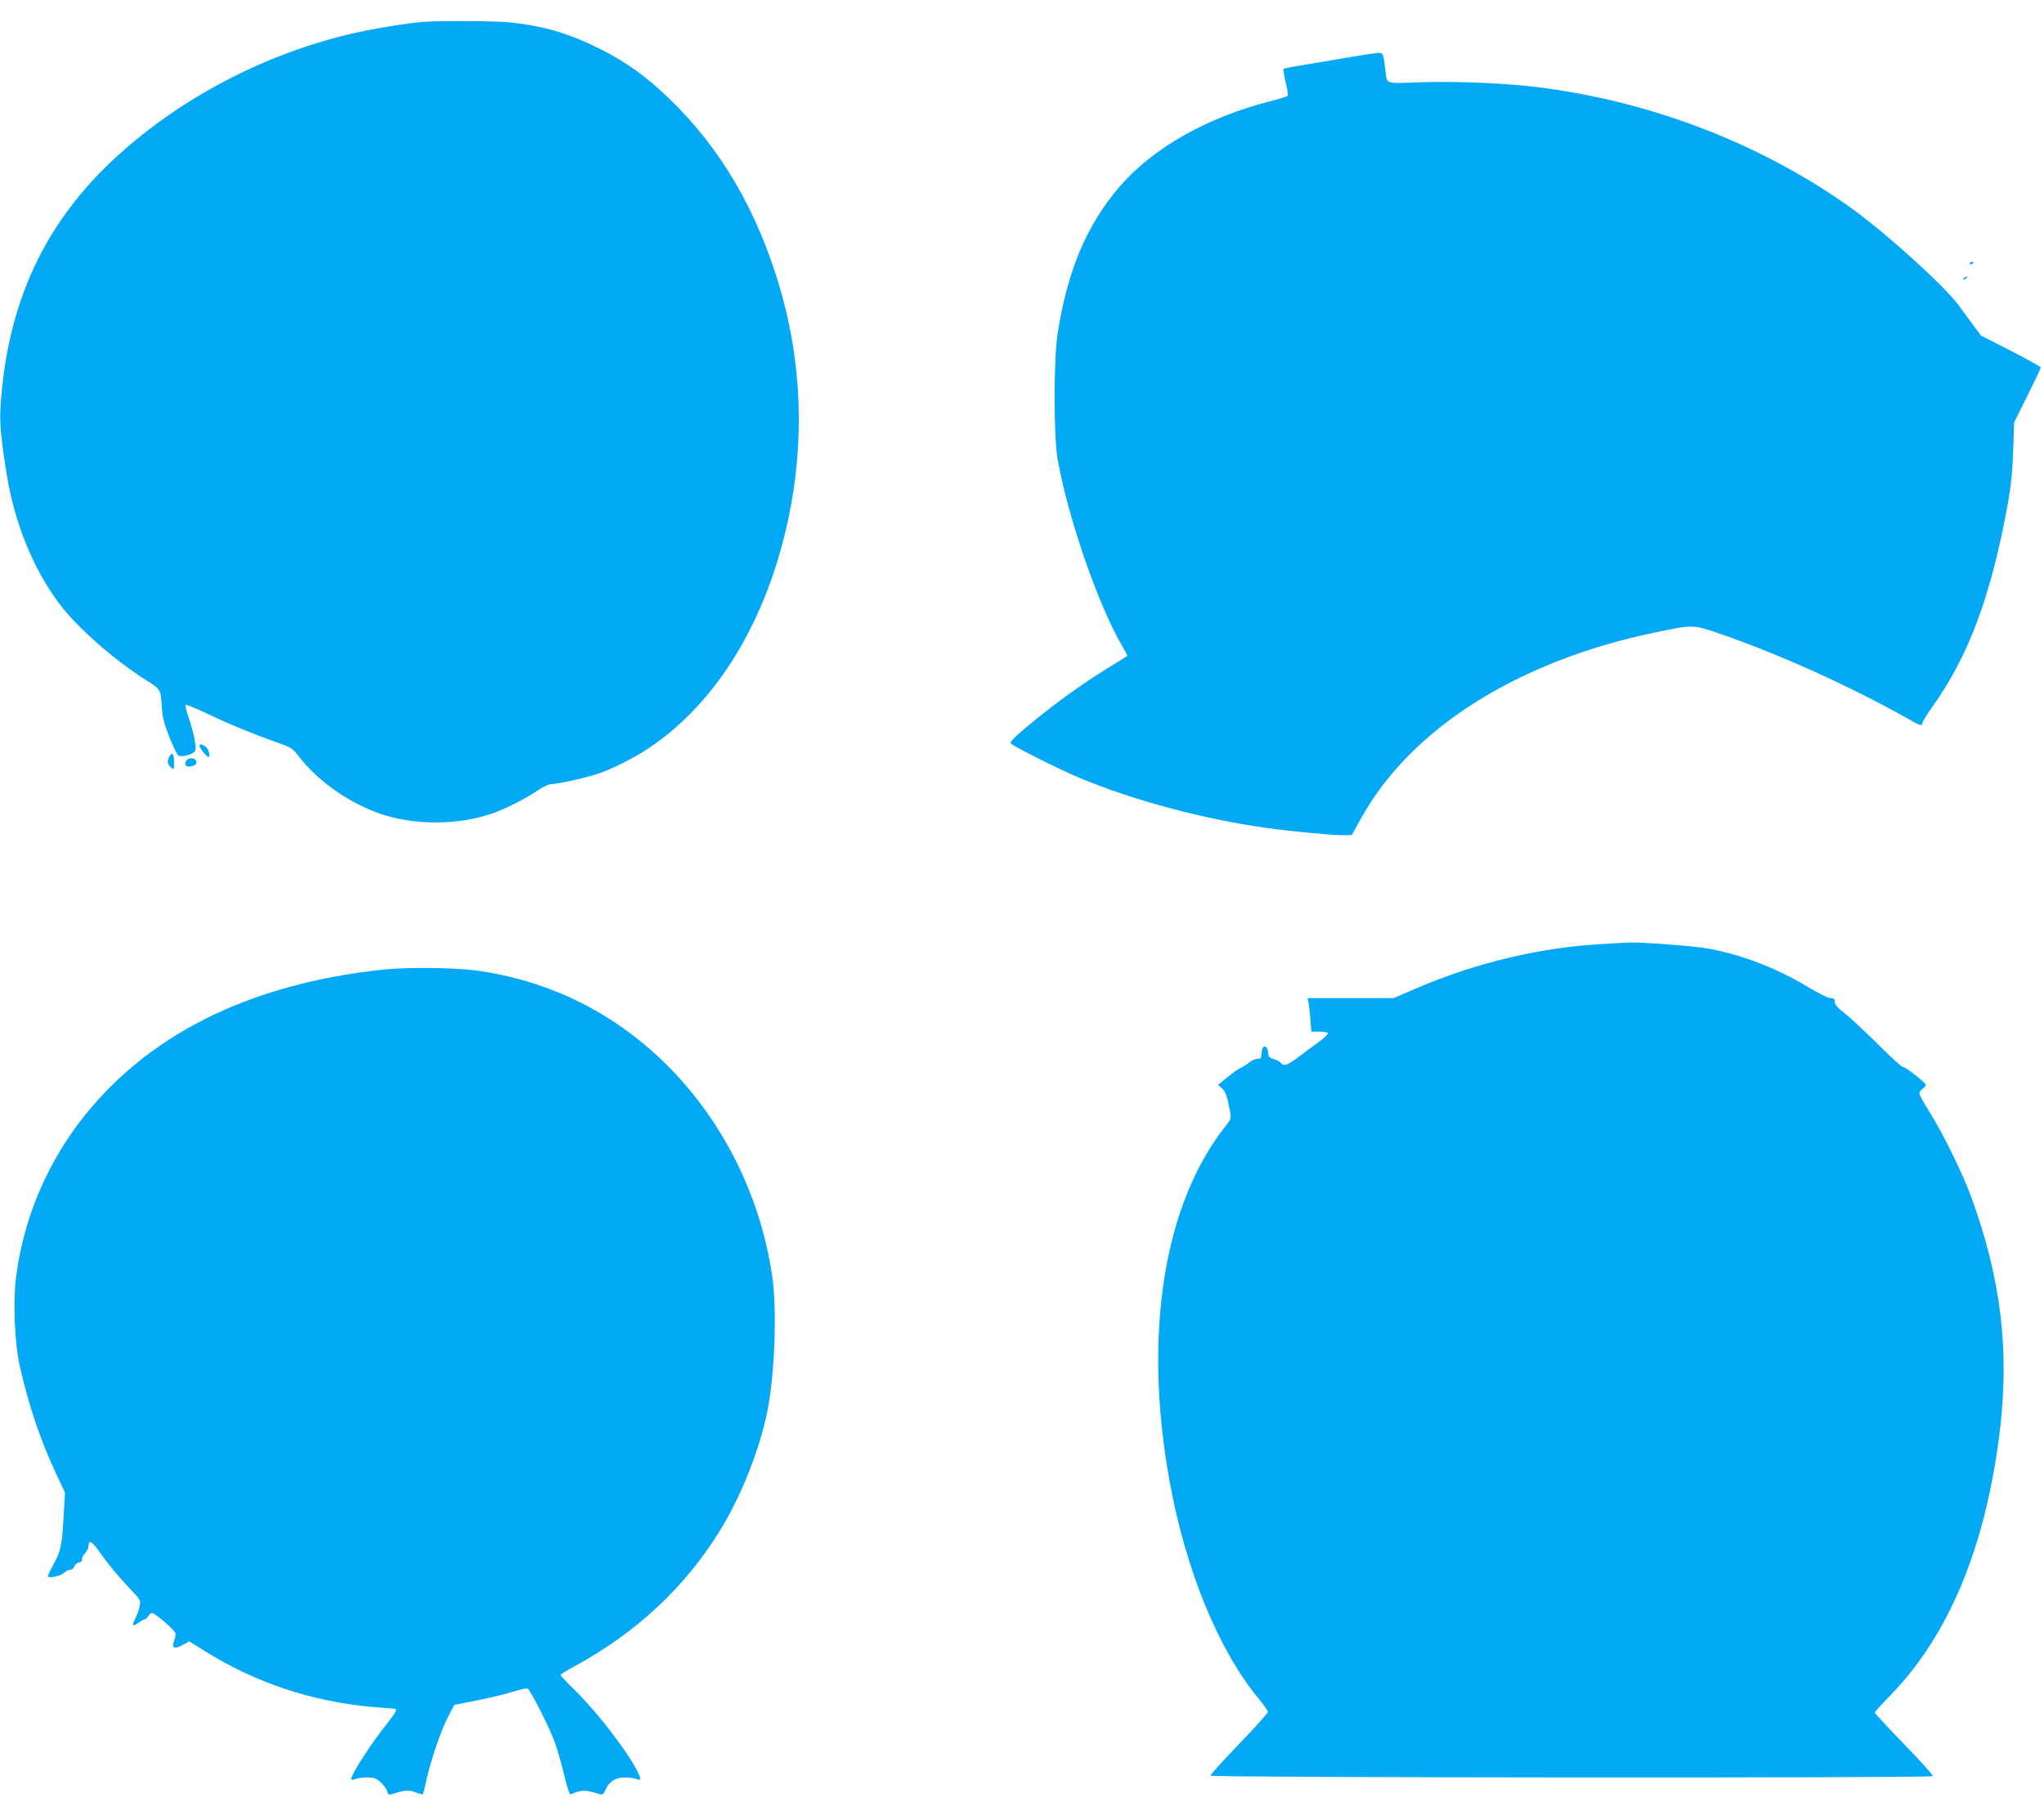
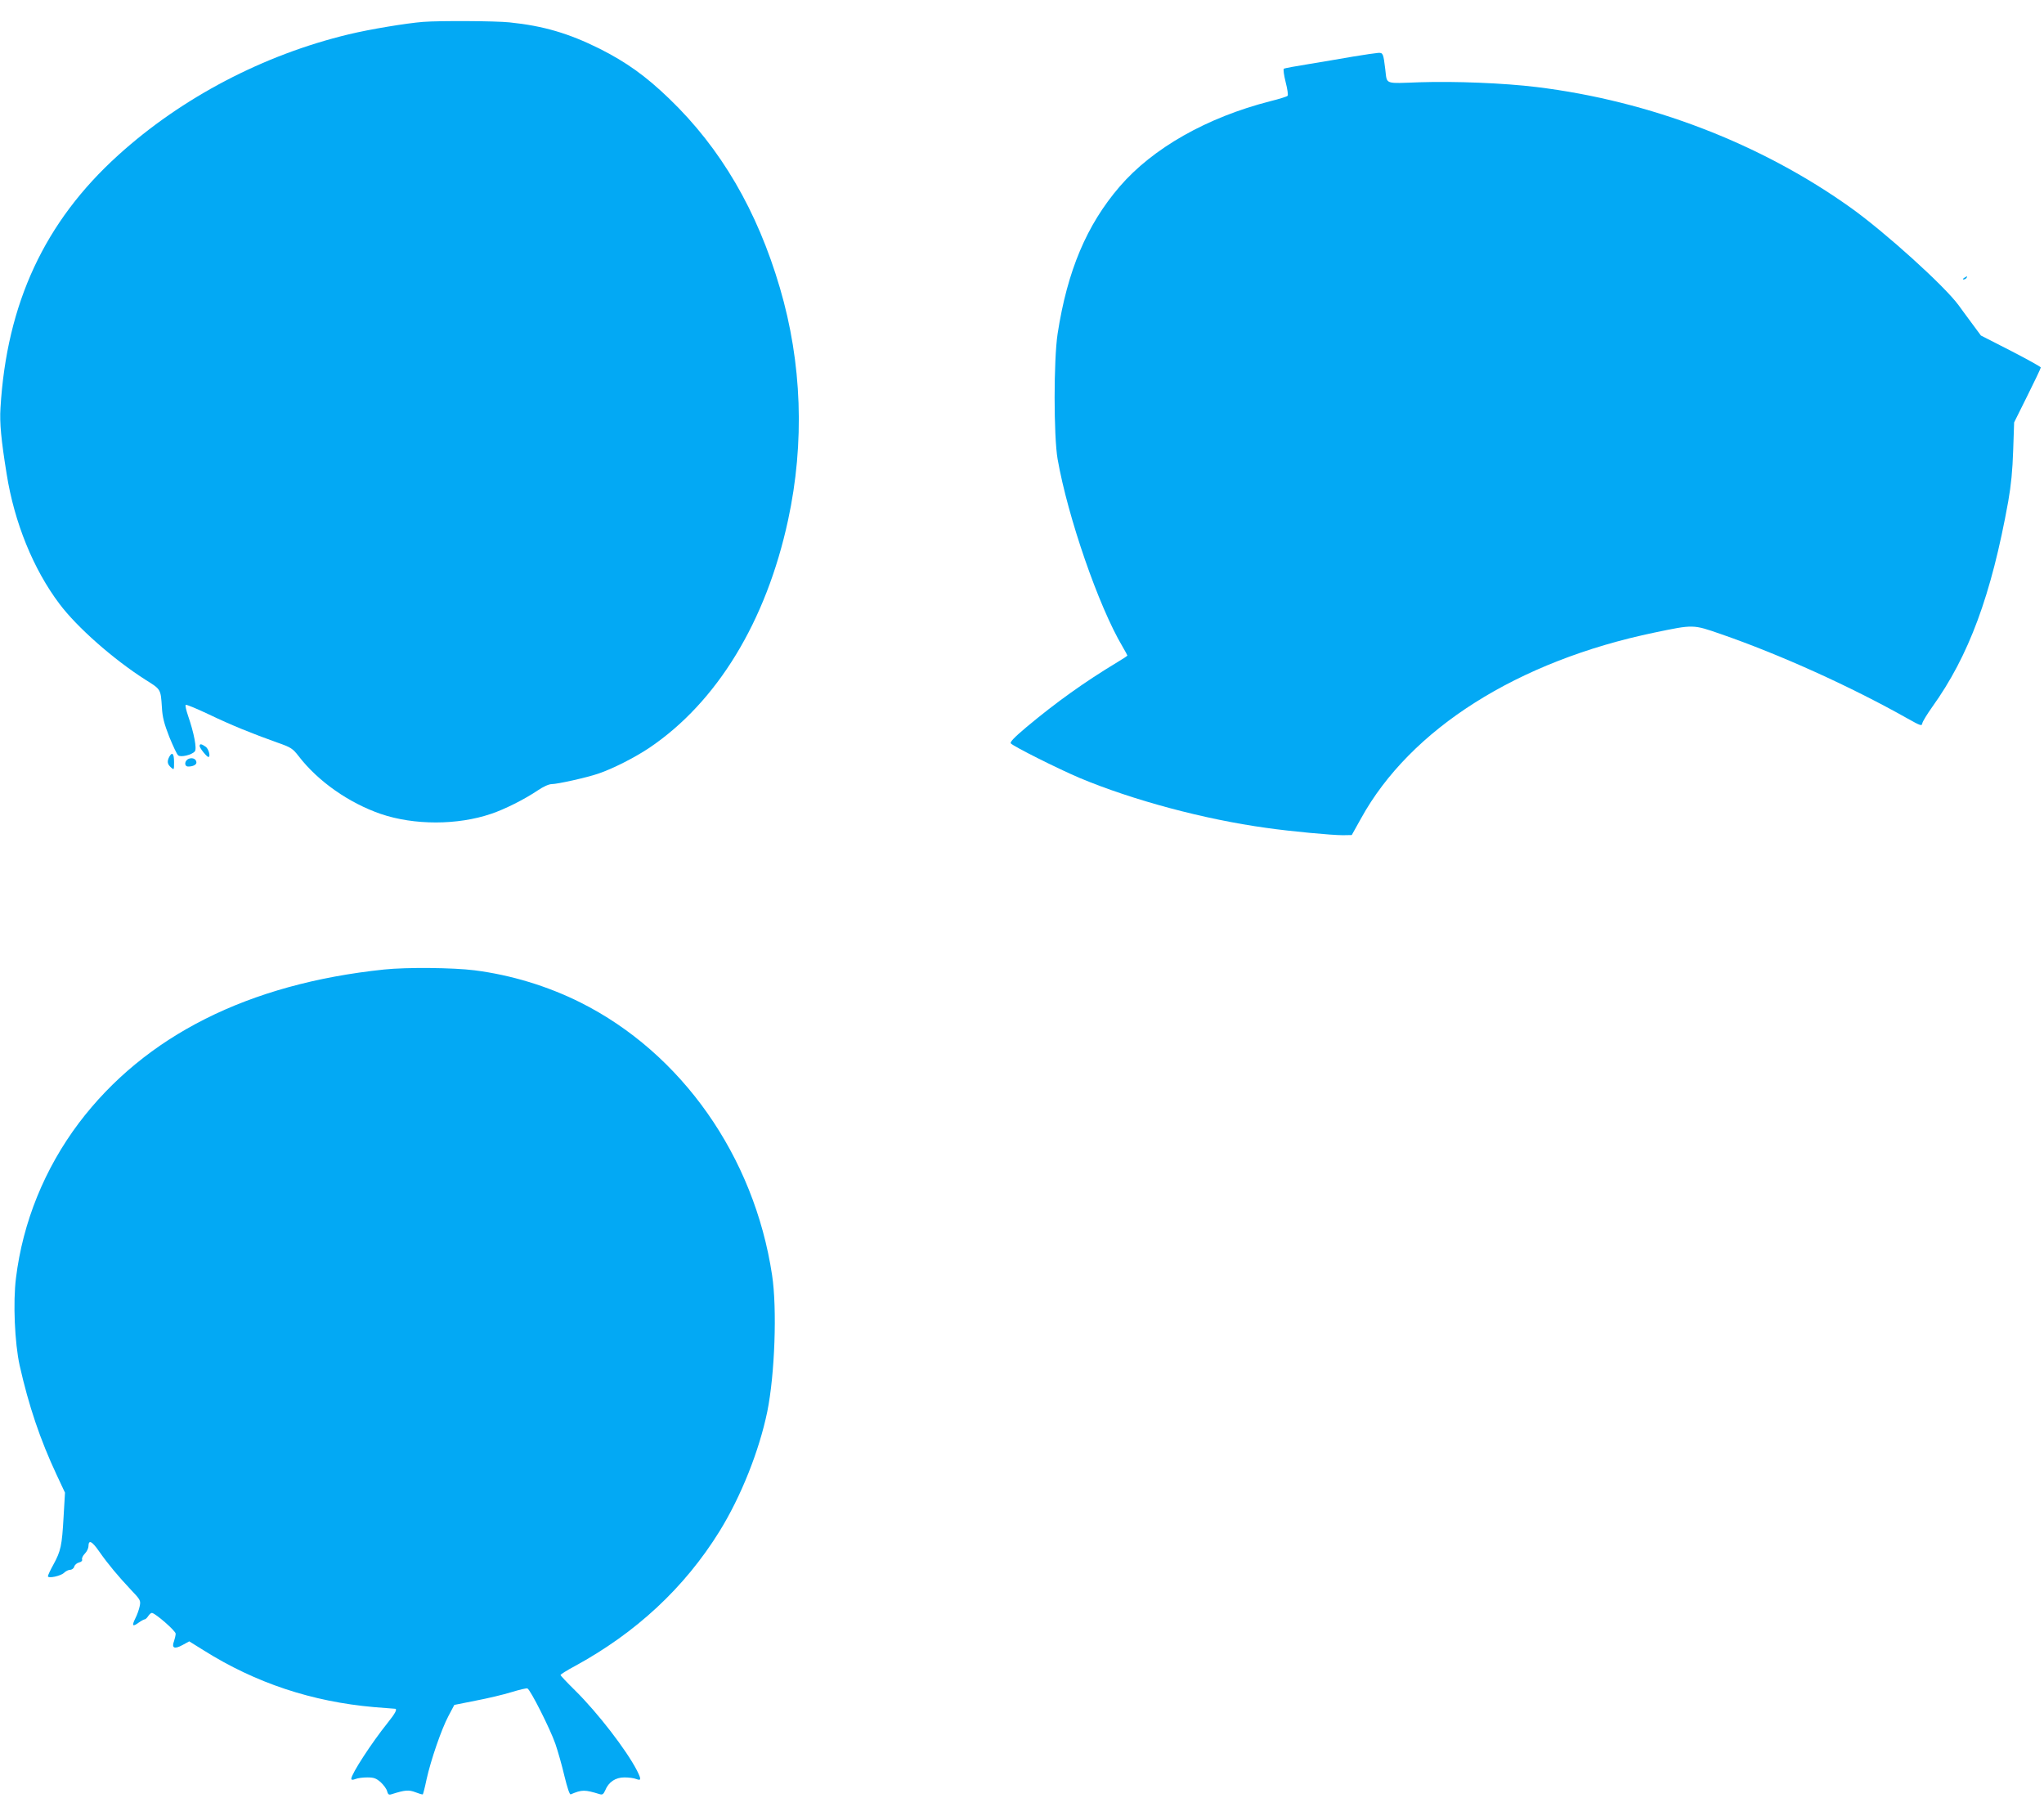
<svg xmlns="http://www.w3.org/2000/svg" version="1.0" width="1280pt" height="1126pt" viewBox="0 0 1280 1126" preserveAspectRatio="xMidYMid meet">
  <g transform="translate(0,1126) scale(0.1,-0.1)" fill="#03a9f4" stroke="none">
    <path d="M2650 11123 c-103 -8 -334 -46 -466 -78 -534 -128 -1047 -397 -1444 -757 -460 -416 -698 -927 -737 -1583 -6 -92 4 -199 39 -415 48 -302 167 -595 330 -811 111 -148 339 -348 538 -475 99 -62 96 -58 104 -175 3 -59 14 -101 46 -183 24 -58 48 -111 56 -116 16 -14 86 3 104 25 14 16 -5 115 -42 222 -12 35 -19 66 -15 69 3 4 68 -23 144 -59 142 -68 270 -120 430 -177 86 -30 96 -37 134 -86 121 -157 314 -292 514 -361 209 -71 480 -71 691 1 84 28 209 91 289 145 37 25 72 41 90 41 36 0 220 41 290 65 90 30 230 101 321 162 424 286 732 791 869 1426 105 486 87 985 -51 1454 -142 484 -370 874 -692 1184 -147 142 -270 230 -437 314 -193 96 -351 143 -565 165 -88 9 -435 11 -540 3z" />
    <path d="M8475 10906 c-71 -13 -197 -33 -278 -47 -81 -13 -152 -26 -157 -29 -5 -3 0 -40 11 -84 11 -43 17 -82 12 -86 -4 -5 -53 -20 -109 -34 -395 -101 -735 -293 -943 -535 -206 -240 -327 -526 -388 -921 -25 -164 -25 -641 0 -785 64 -364 257 -922 406 -1173 17 -29 31 -55 31 -57 0 -2 -28 -21 -62 -41 -207 -125 -382 -250 -570 -407 -76 -64 -105 -94 -98 -102 16 -19 296 -159 430 -216 334 -140 783 -260 1169 -313 153 -22 412 -46 480 -46 l56 1 58 104 c309 561 982 986 1838 1164 245 51 241 51 414 -9 373 -129 815 -329 1170 -529 82 -46 90 -49 93 -30 2 11 30 57 62 102 229 319 370 699 476 1287 18 103 27 195 31 320 l6 175 83 167 c46 92 84 172 84 177 0 4 -84 51 -187 104 l-188 96 -60 81 c-33 45 -69 93 -80 109 -89 121 -456 453 -672 608 -565 404 -1259 671 -1971 758 -204 25 -512 37 -728 30 -229 -8 -207 -16 -219 80 -12 99 -14 105 -43 104 -15 -1 -85 -11 -157 -23z" />
-     <path d="M12335 9610 c-3 -6 1 -7 9 -4 18 7 21 14 7 14 -6 0 -13 -4 -16 -10z" />
+     <path d="M12335 9610 z" />
    <path d="M12300 9520 c-9 -6 -10 -10 -3 -10 6 0 15 5 18 10 8 12 4 12 -15 0z" />
    <path d="M1250 6588 c1 -13 45 -68 55 -68 15 0 2 51 -17 64 -27 19 -38 20 -38 4z" />
    <path d="M1060 6521 c-15 -29 -12 -46 10 -66 20 -18 20 -17 20 33 0 54 -12 66 -30 33z" />
    <path d="M1183 6509 c-29 -11 -31 -49 -4 -49 29 0 51 11 51 25 0 21 -23 33 -47 24z" />
-     <path d="M10040 5349 c-386 -20 -795 -117 -1164 -275 l-149 -64 -269 0 -270 0 6 -27 c3 -16 8 -63 12 -105 l6 -78 49 0 c26 0 50 -4 54 -9 3 -6 -20 -29 -52 -52 -32 -23 -90 -66 -129 -96 -74 -56 -94 -62 -114 -38 -7 8 -27 19 -44 23 -25 7 -32 14 -34 38 -7 60 -42 53 -42 -8 0 -23 -5 -28 -24 -28 -14 0 -37 -10 -53 -23 -15 -12 -39 -28 -53 -34 -14 -5 -51 -32 -83 -58 l-59 -48 25 -23 c23 -21 32 -49 52 -154 5 -30 2 -42 -25 -75 -394 -491 -524 -1315 -354 -2240 101 -552 306 -1049 555 -1351 33 -39 59 -77 59 -84 0 -7 -81 -97 -180 -200 -99 -103 -180 -193 -180 -199 0 -13 4516 -16 4524 -3 3 5 -78 95 -179 199 -102 105 -185 195 -185 199 0 4 44 53 98 108 363 373 591 917 682 1628 67 523 12 981 -177 1496 -56 151 -179 402 -262 532 -33 52 -61 103 -61 112 0 10 9 23 20 30 11 7 20 18 20 24 0 14 -128 114 -146 114 -7 0 -77 64 -156 143 -79 78 -171 164 -205 191 -46 35 -63 56 -63 72 0 19 -5 24 -27 24 -15 0 -76 30 -142 70 -205 124 -436 210 -649 244 -90 14 -412 38 -467 34 -11 0 -85 -4 -165 -9z" />
    <path d="M2405 5189 c-850 -89 -1498 -415 -1911 -961 -215 -286 -351 -621 -394 -971 -19 -152 -8 -406 23 -547 57 -253 128 -464 232 -686 l52 -111 -9 -154 c-10 -178 -17 -211 -64 -297 -19 -34 -34 -67 -34 -72 0 -16 81 1 102 22 10 10 27 18 37 18 11 0 23 9 26 20 3 11 17 23 30 26 14 3 22 11 19 19 -3 7 5 24 17 36 13 13 23 34 23 48 1 41 22 31 67 -34 56 -80 119 -155 197 -238 61 -64 64 -69 57 -104 -4 -20 -16 -55 -27 -76 -24 -48 -18 -56 20 -28 17 12 34 21 39 21 4 0 14 9 21 20 7 11 17 20 23 20 20 0 149 -112 149 -130 0 -10 -5 -31 -10 -46 -17 -44 2 -53 53 -25 l42 23 90 -56 c326 -205 679 -322 1070 -356 66 -5 123 -10 128 -10 17 0 4 -27 -46 -89 -99 -123 -227 -320 -227 -349 0 -8 8 -9 26 -2 14 6 47 10 74 10 41 0 55 -5 84 -30 18 -17 37 -42 40 -56 6 -21 11 -25 29 -19 85 27 107 28 149 12 23 -9 43 -15 46 -13 2 3 13 44 23 93 27 122 93 314 137 397 l37 70 135 27 c74 14 175 38 223 53 49 15 94 26 100 23 18 -7 142 -252 175 -347 16 -47 42 -138 57 -203 18 -73 32 -116 39 -113 71 30 87 30 182 1 17 -5 23 0 34 24 21 52 64 81 120 81 27 0 60 -4 74 -10 32 -12 33 -3 5 53 -66 128 -245 361 -388 502 -50 49 -91 93 -91 96 0 4 39 29 88 55 384 209 688 491 907 844 135 218 249 504 300 751 47 232 62 644 30 854 -112 744 -567 1391 -1201 1708 -204 102 -434 172 -662 201 -133 17 -426 20 -567 5z" />
  </g>
</svg>